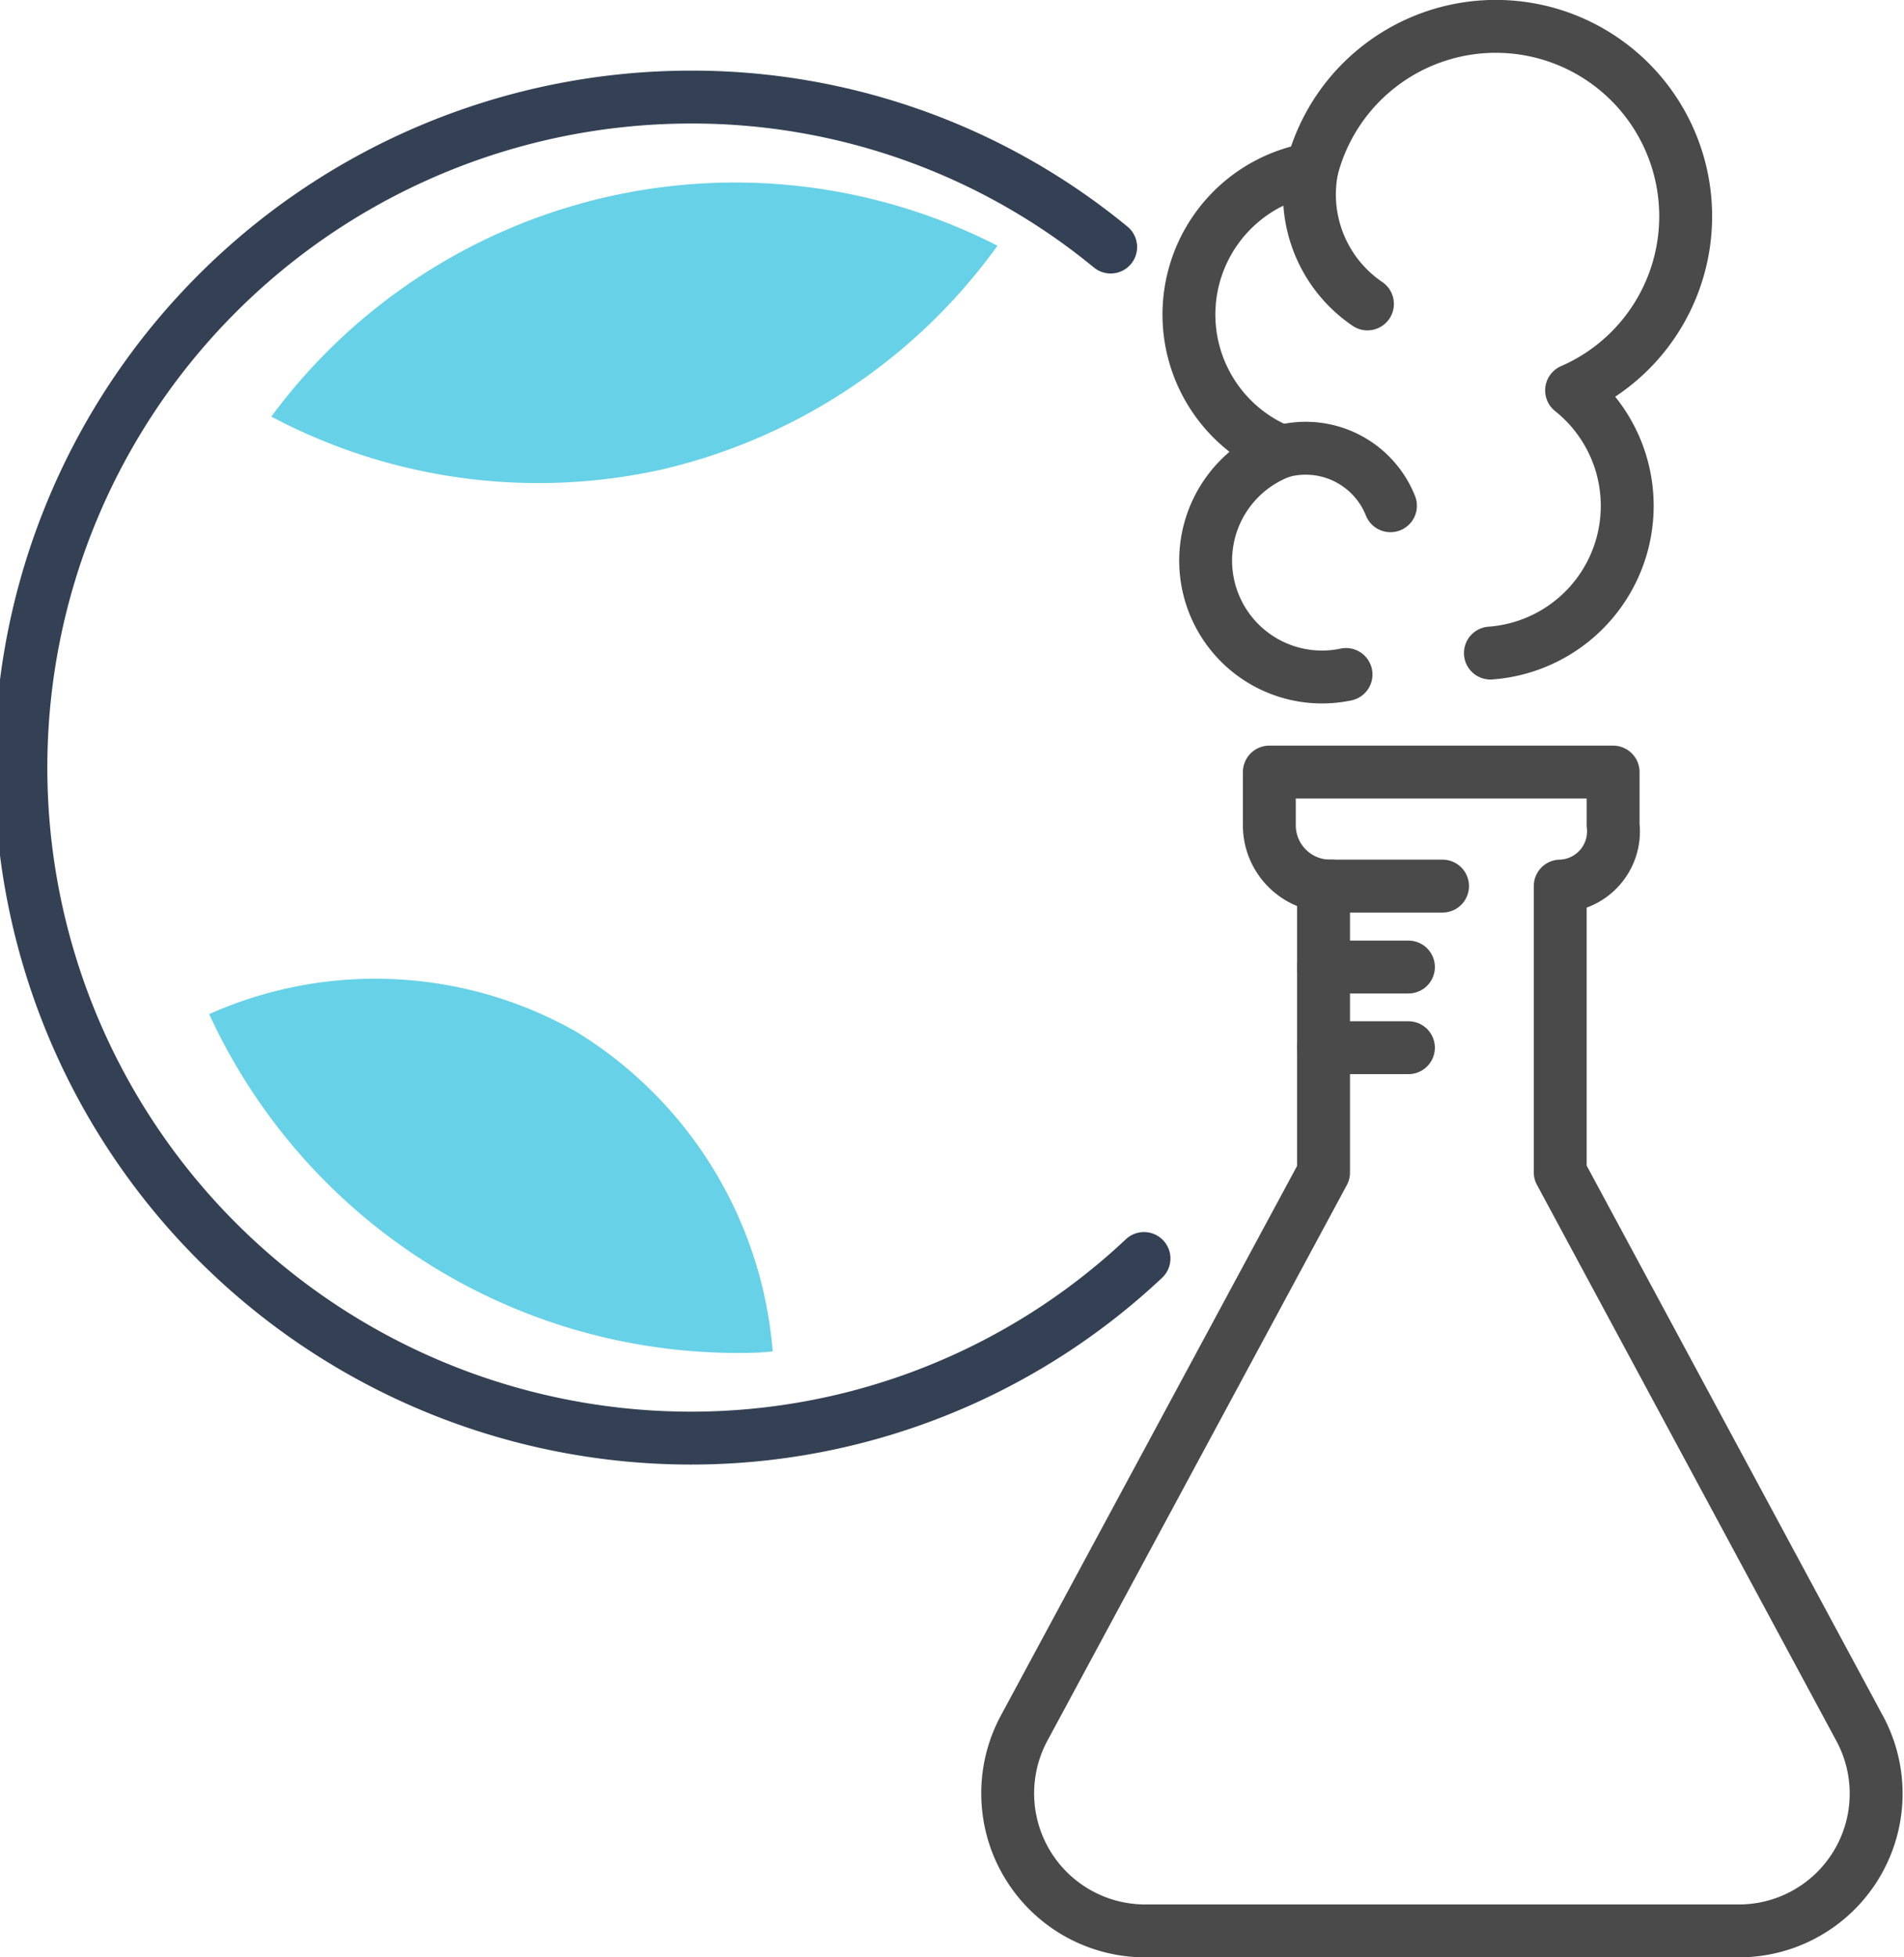
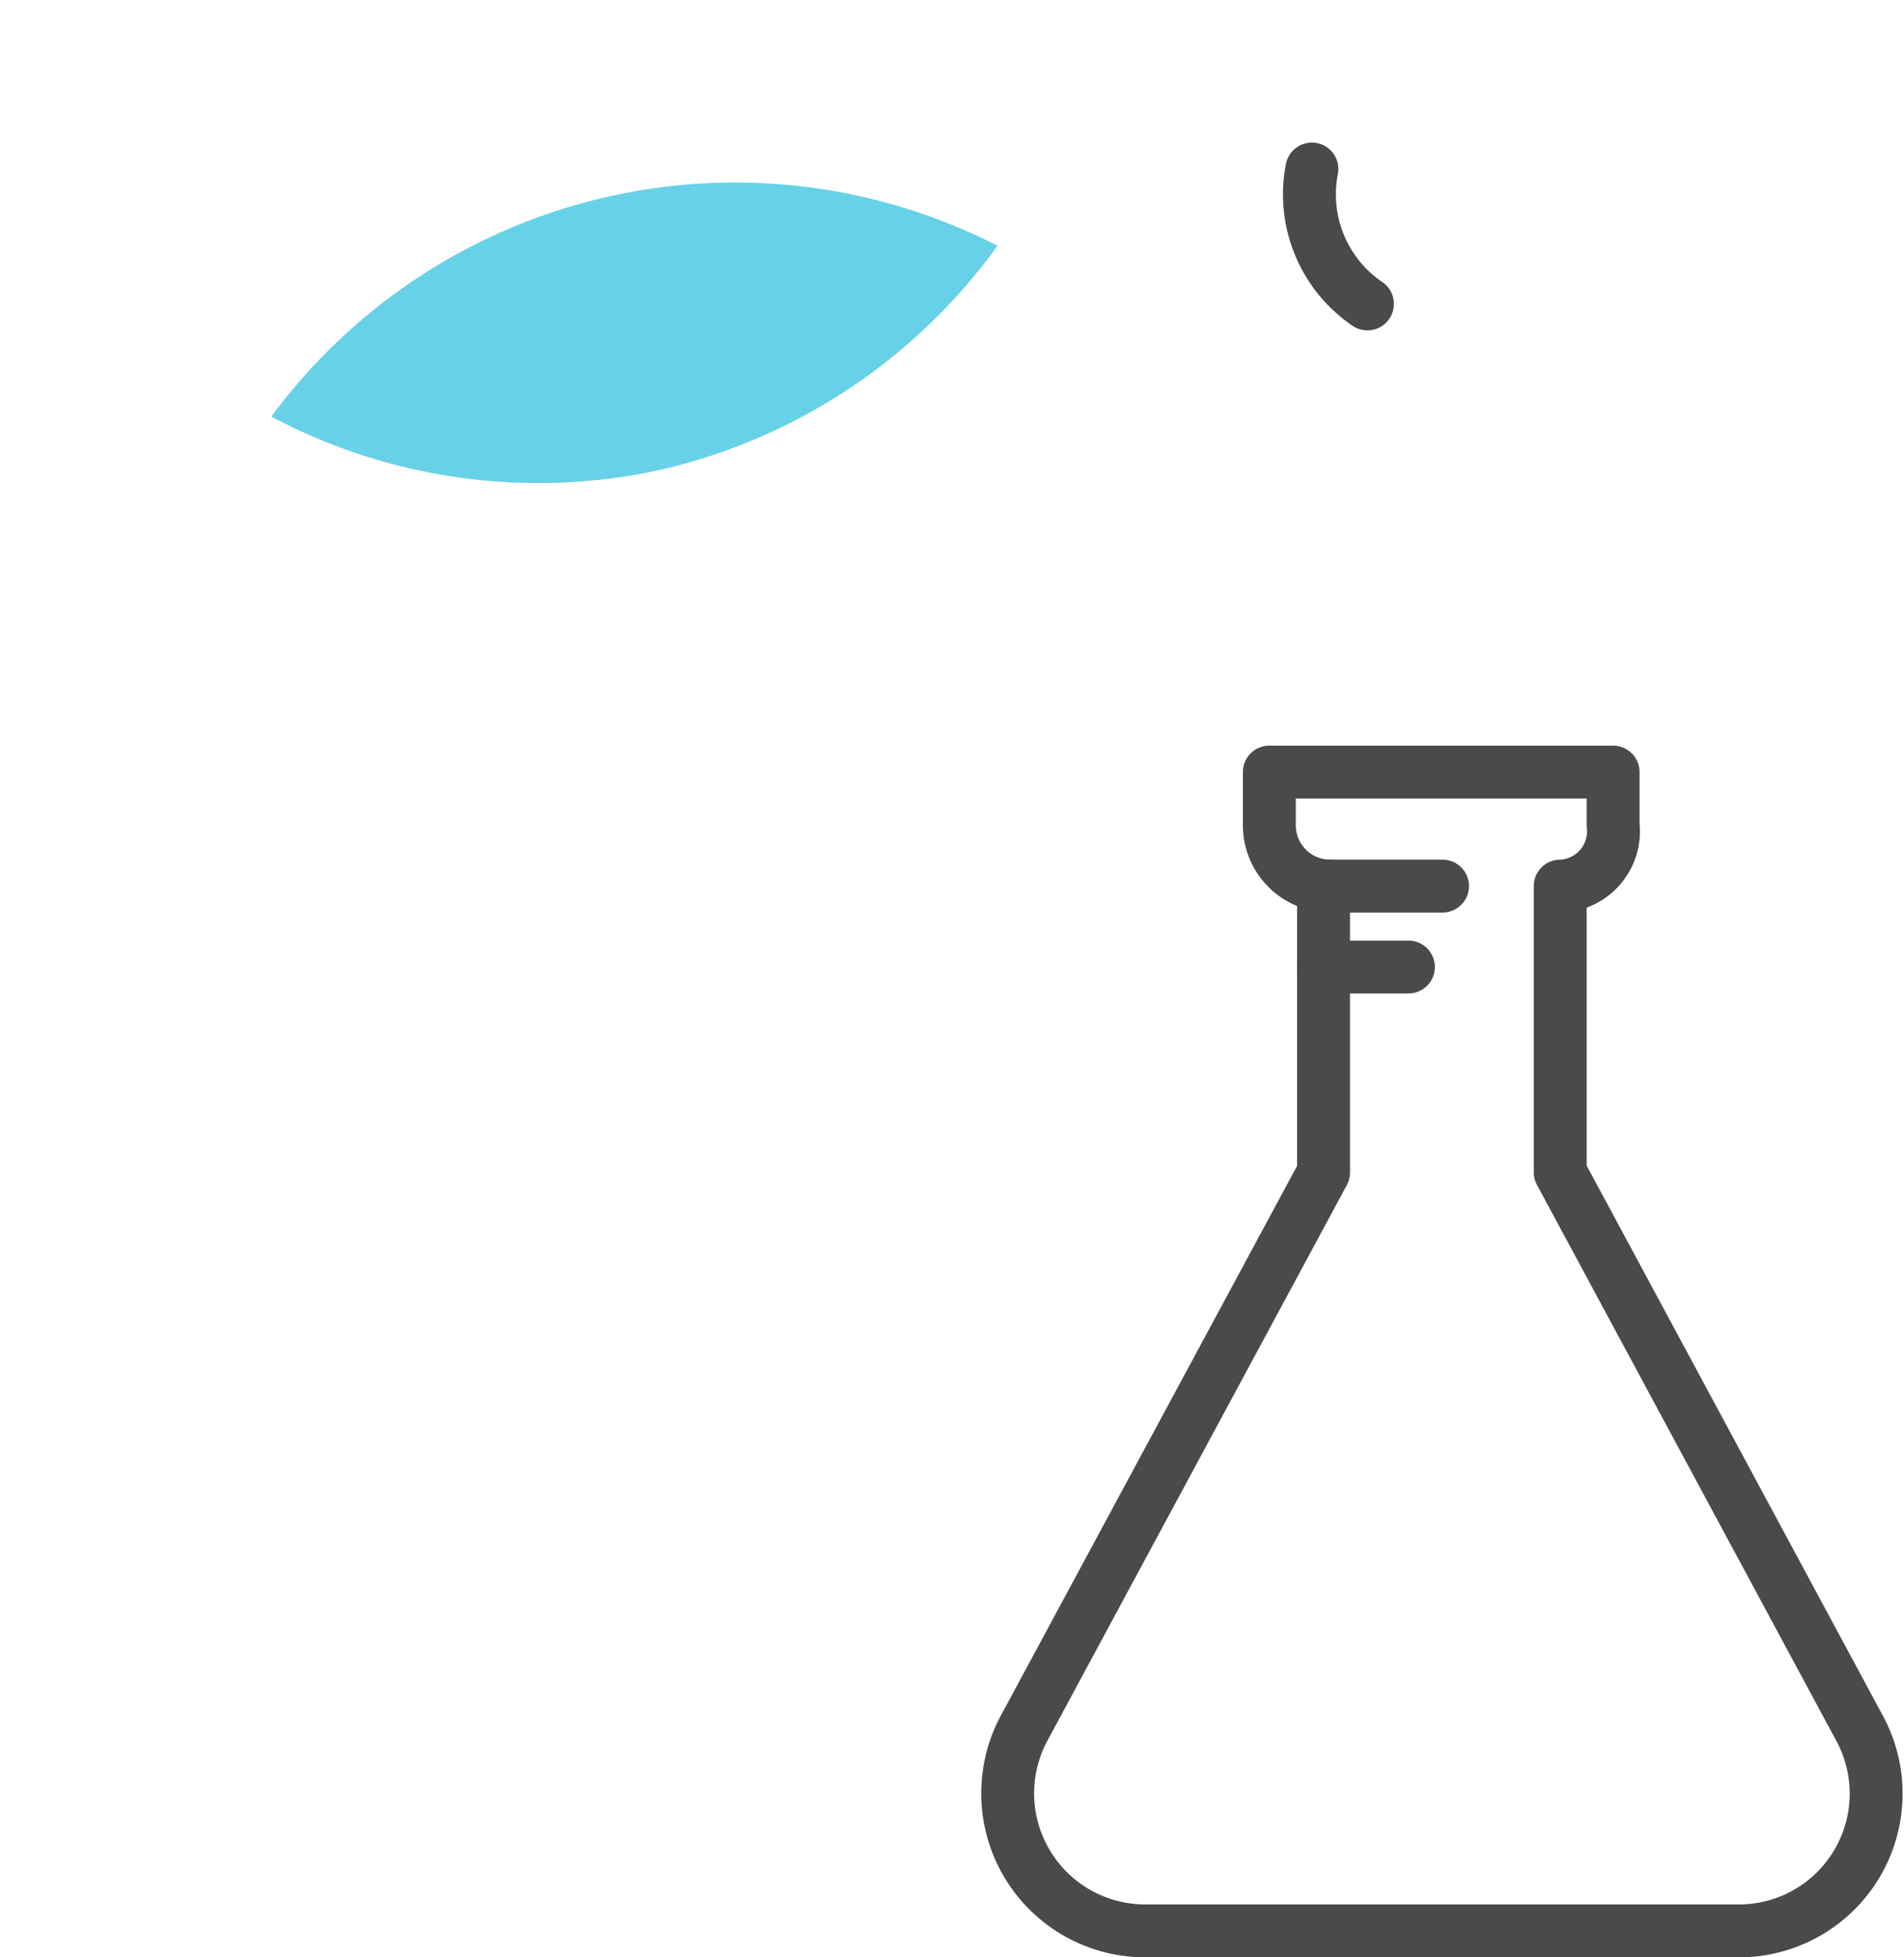
<svg xmlns="http://www.w3.org/2000/svg" viewBox="0 0 72 74">
  <defs>
    <style>.cls-1,.cls-2{fill:none;stroke-linecap:round;stroke-linejoin:round;stroke-width:2px;}.cls-1{stroke:#4a4a4a;}.cls-2{stroke:#344154;}.cls-3{fill:#67d1e7;}</style>
  </defs>
  <title>アセット 8</title>
  <g id="レイヤー_2" data-name="レイヤー 2">
    <g id="レイヤー_1-2" data-name="レイヤー 1">
-       <path class="cls-1" d="M56.36,24.69a5.58,5.58,0,0,0,3.07-9.93,7.18,7.18,0,1,0-9.82-8.37,5.58,5.58,0,0,0-1.15,10.68A4.4,4.4,0,0,0,50.9,25.5" />
      <path class="cls-1" d="M49.61,6.39a5,5,0,0,0,2.1,5.1" />
-       <path class="cls-1" d="M48.46,17.07a3.45,3.45,0,0,1,4.12,2.05" />
      <line class="cls-1" x1="50.05" y1="36.56" x2="53.26" y2="36.56" />
-       <line class="cls-1" x1="50.05" y1="39.61" x2="53.26" y2="39.61" />
      <path class="cls-1" d="M50.33,33.5A2.3,2.3,0,0,1,48,31.19v-2h13v2a2.07,2.07,0,0,1-2,2.31V44.32l11.31,21A5.19,5.19,0,0,1,65.84,73H43.26a5.2,5.2,0,0,1-4.53-7.67l11.32-21V33.5H50" />
      <line class="cls-1" x1="50.05" y1="33.5" x2="54.55" y2="33.5" />
-       <path class="cls-2" d="M43.26,47.58a25,25,0,0,1-17.12,6.79,25.35,25.35,0,0,1,0-50.7A24.92,24.92,0,0,1,42,9.34" />
      <path class="cls-3" d="M10.26,15.75a21.54,21.54,0,0,0,14.77,2A21.71,21.71,0,0,0,37.72,9.29a21.8,21.8,0,0,0-27.46,6.46Z" />
-       <path class="cls-3" d="M27.8,51.15c.48,0,.95,0,1.42-.06A15.65,15.65,0,0,0,21.78,39a15.41,15.41,0,0,0-13.87-.66A22,22,0,0,0,27.8,51.15Z" />
    </g>
  </g>
</svg>